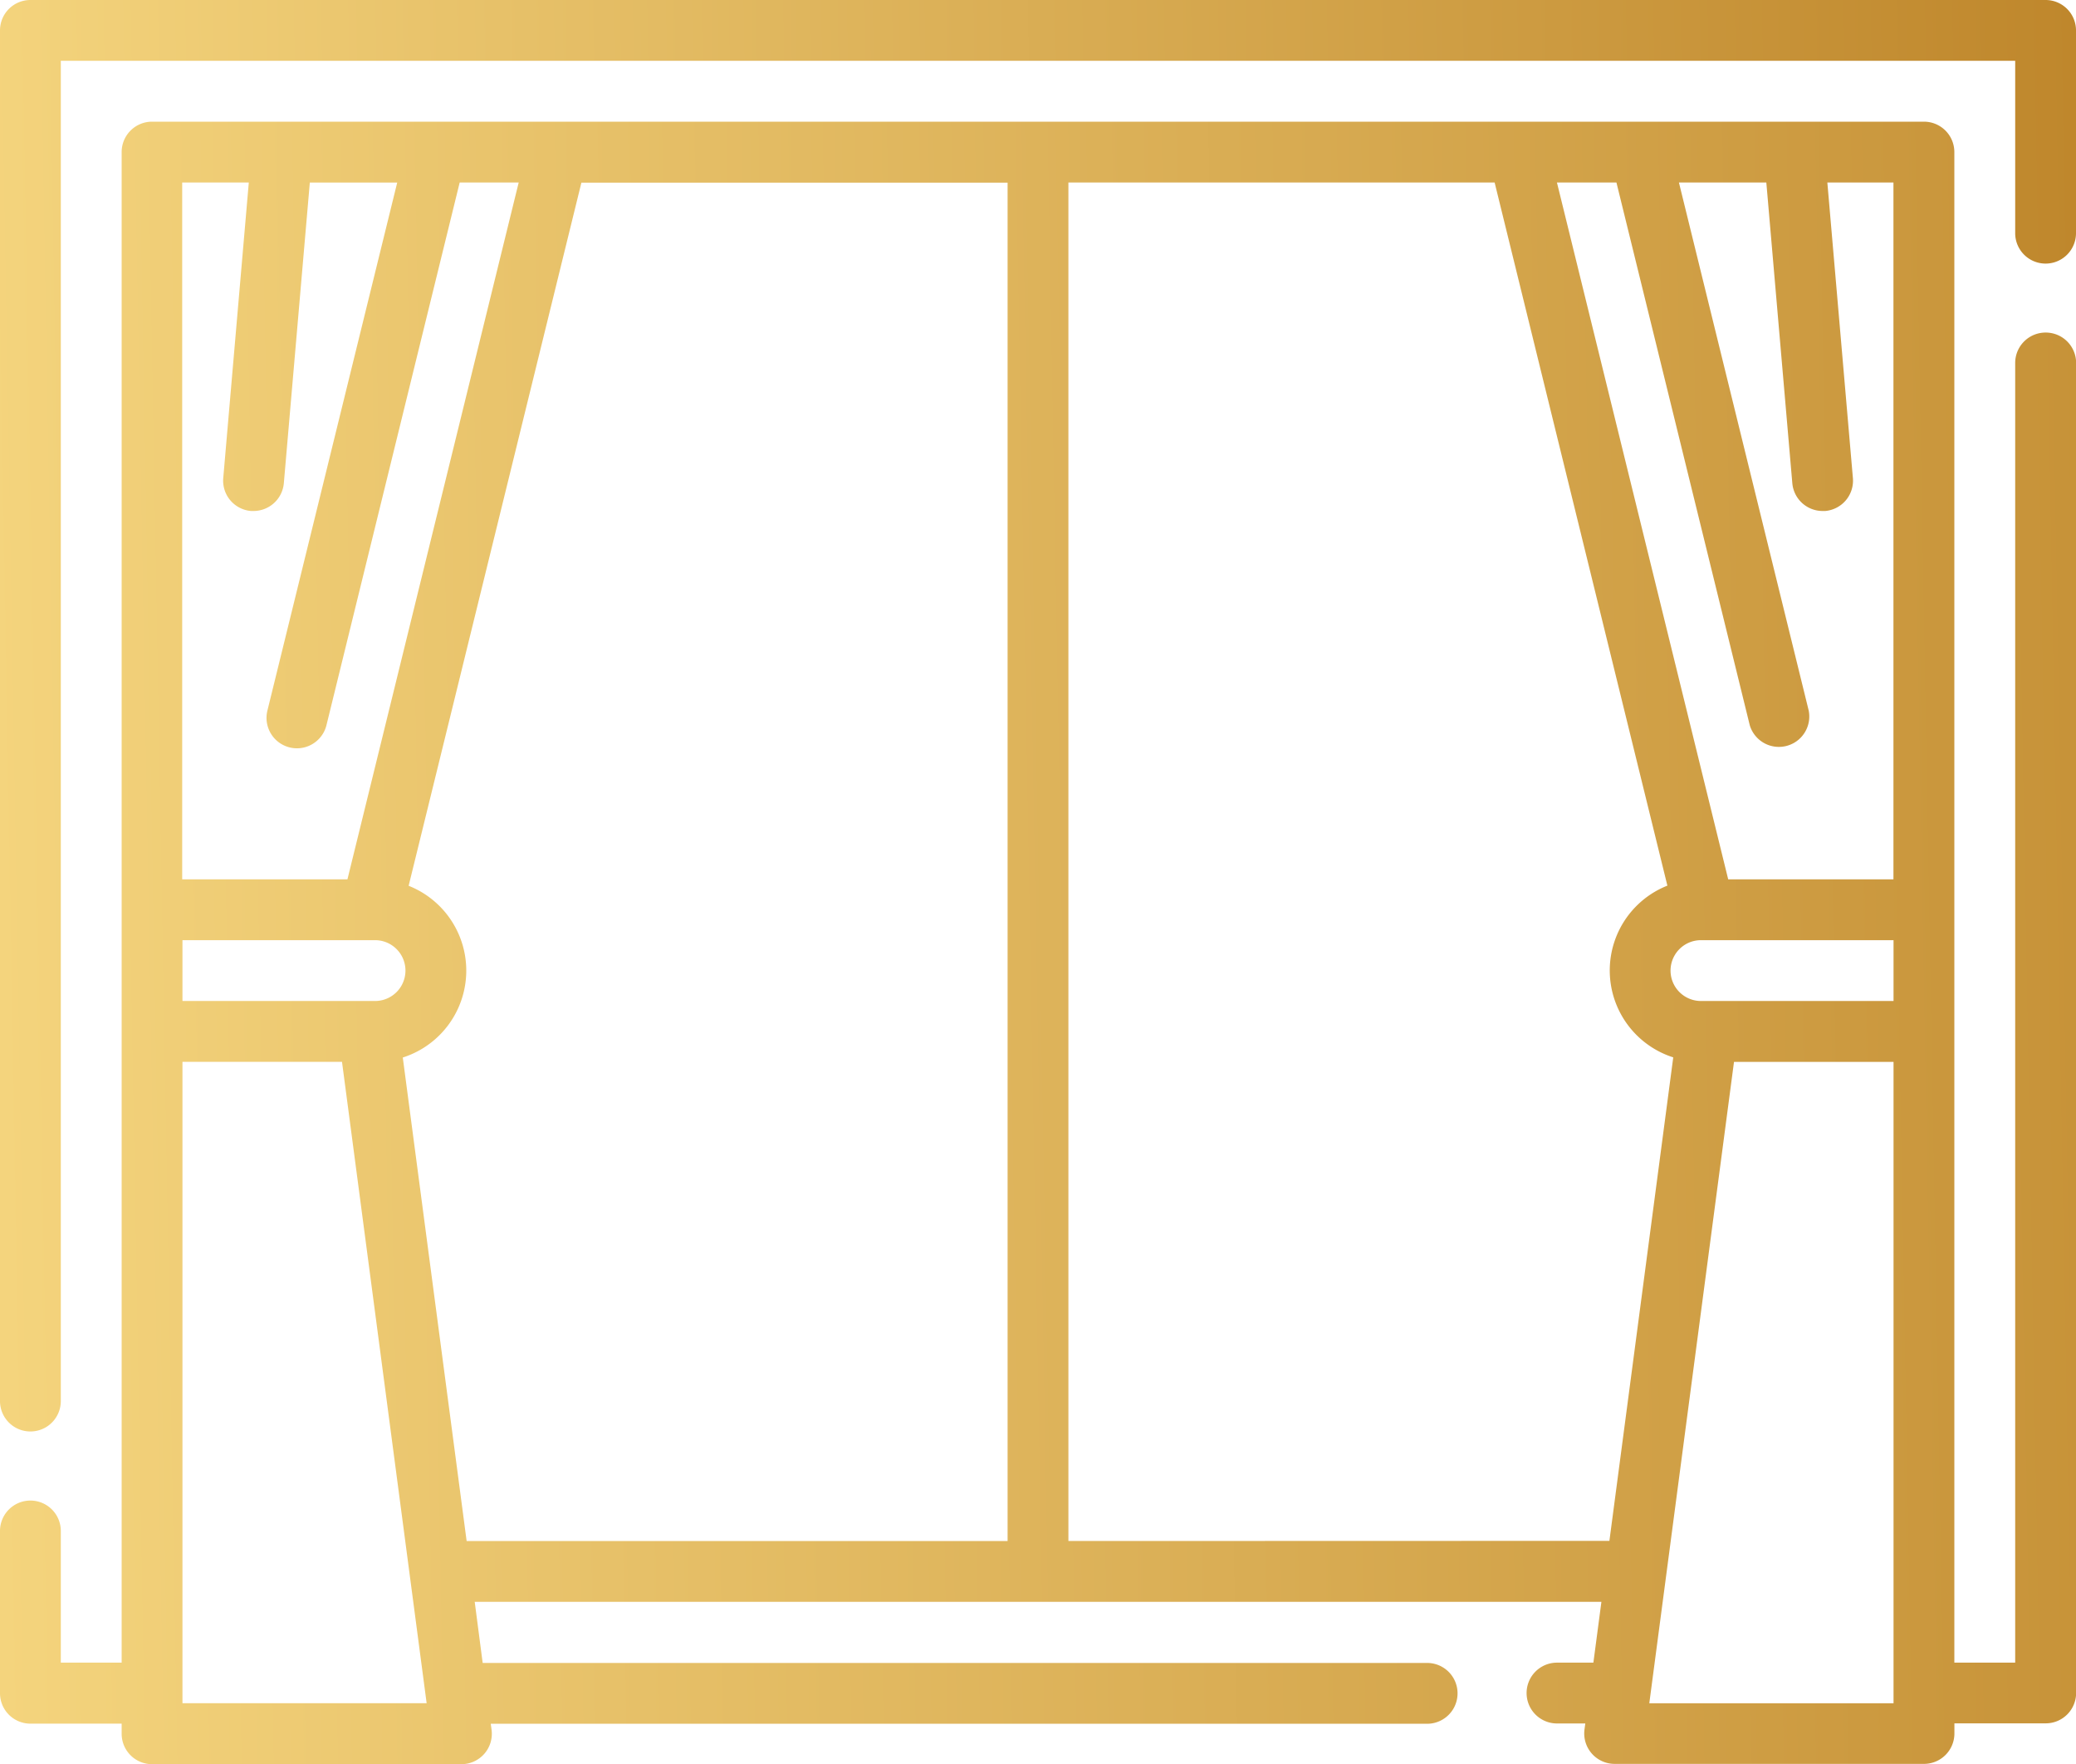
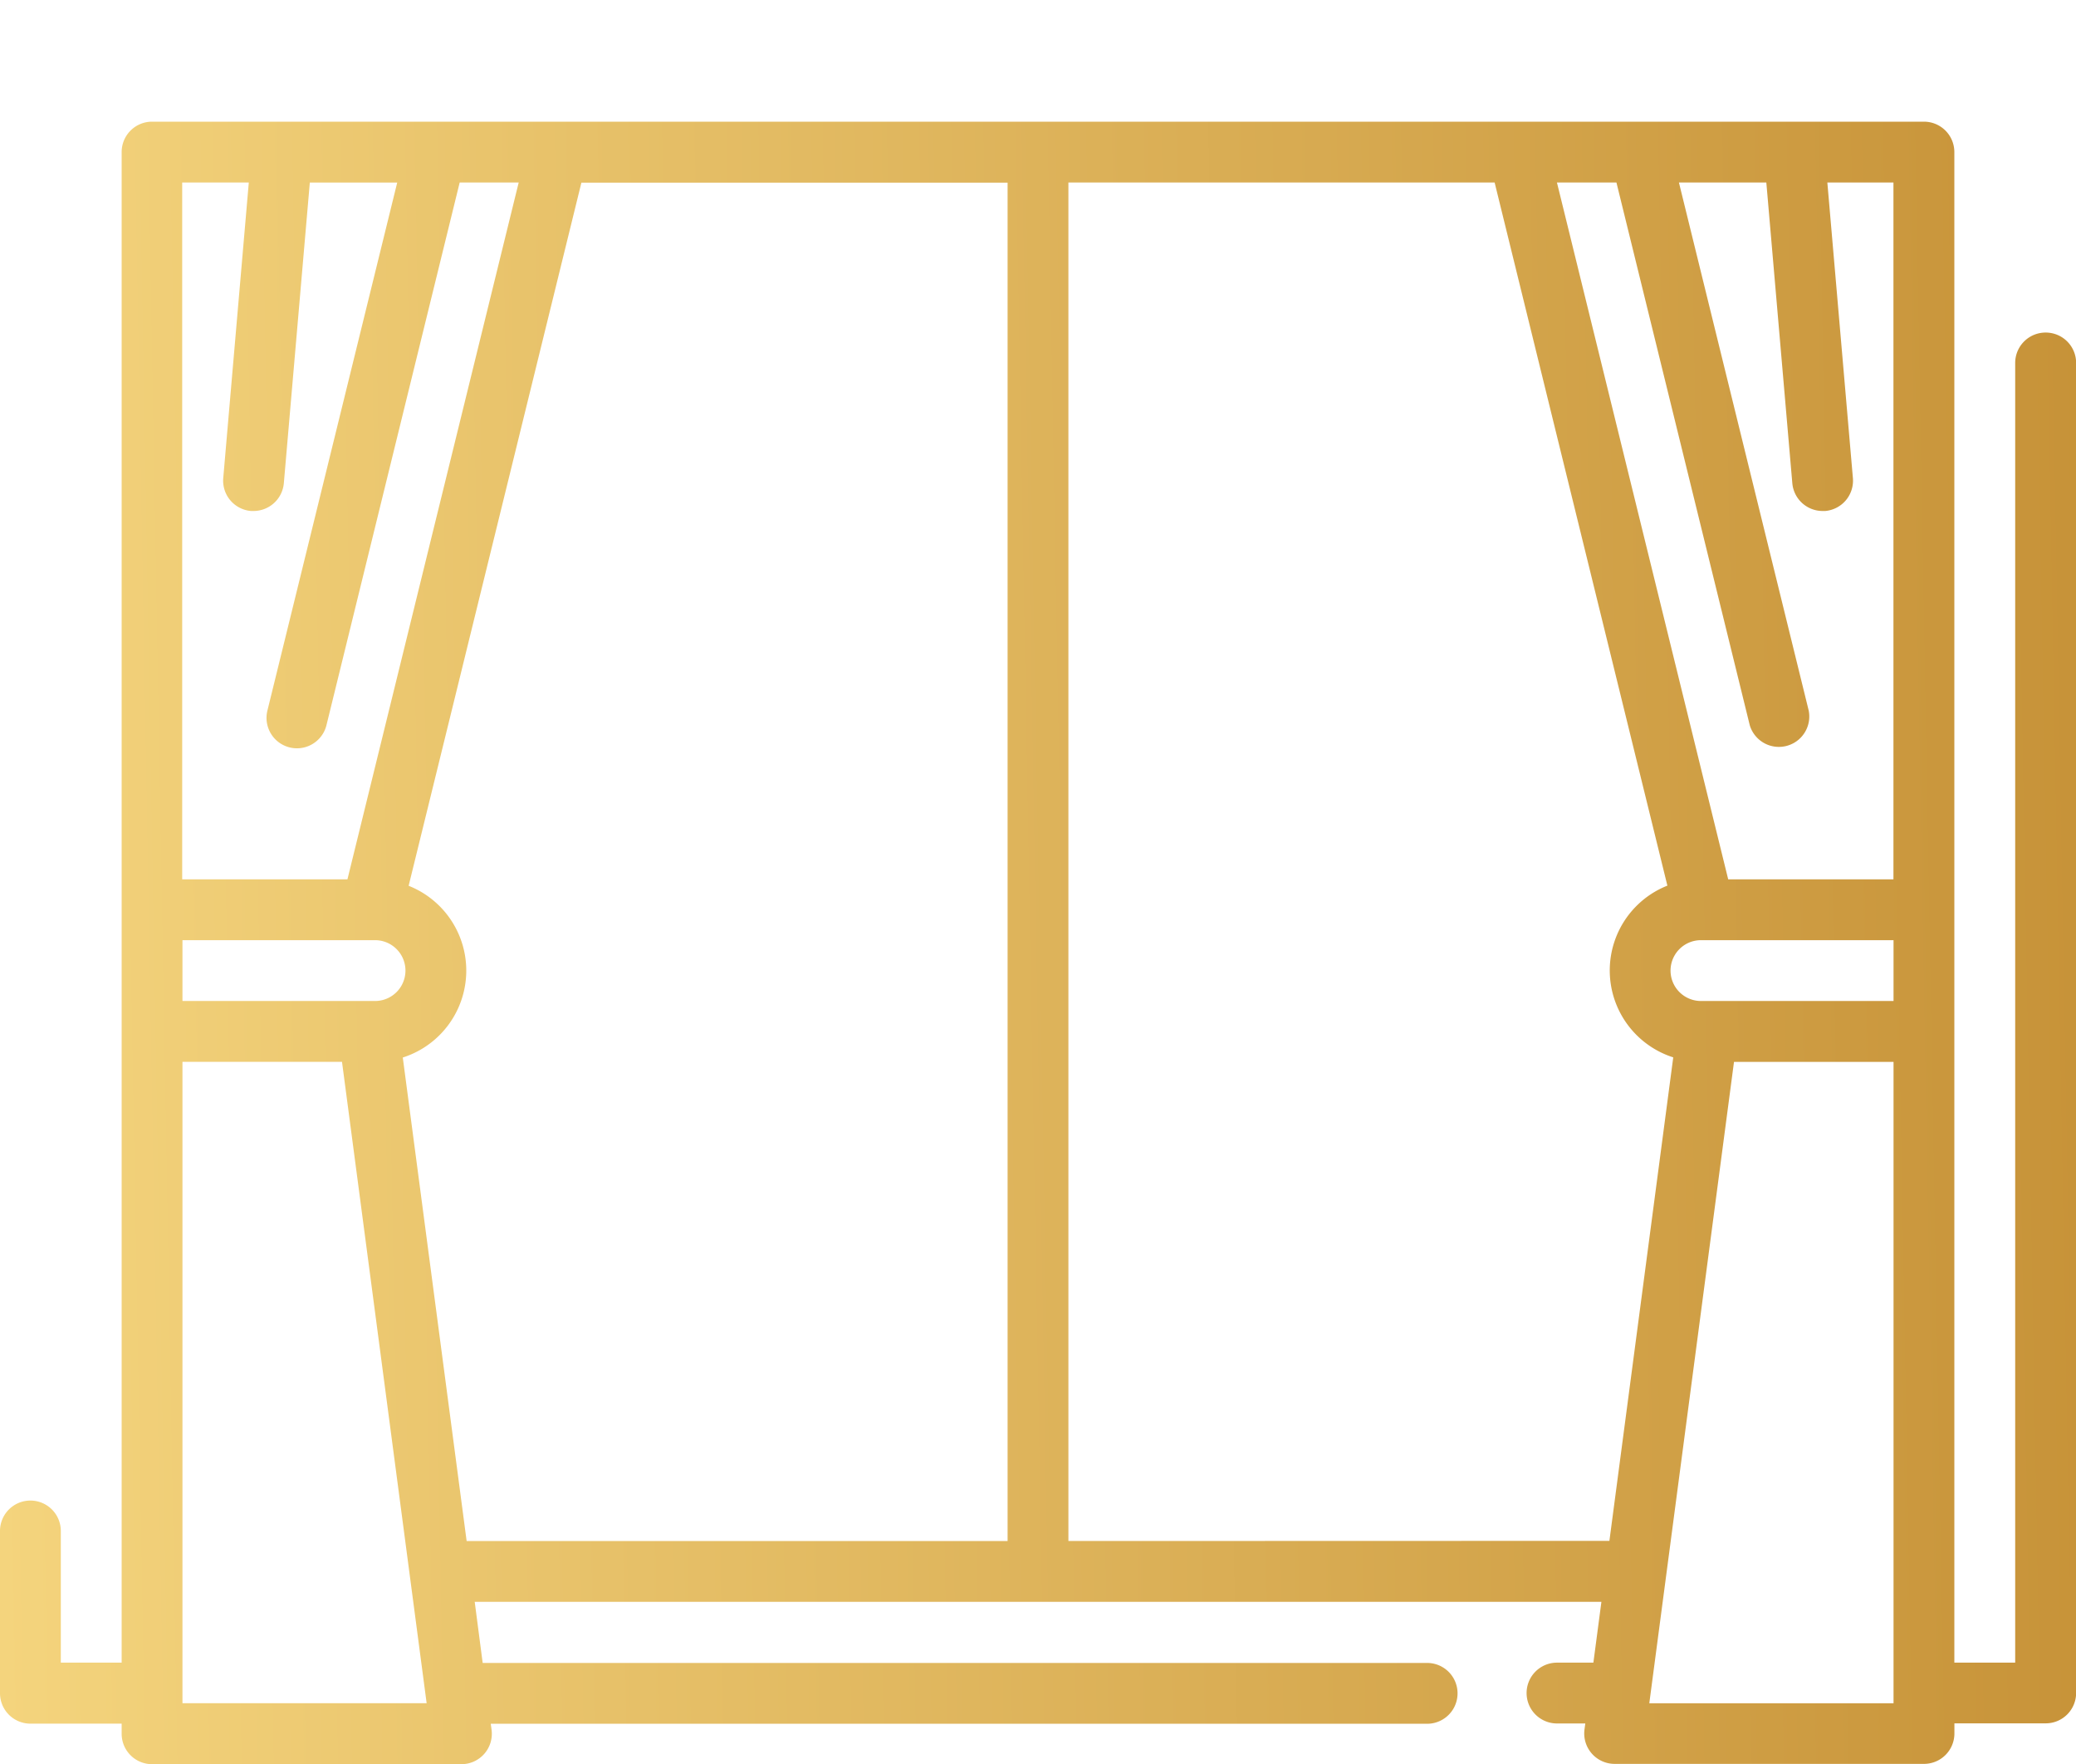
<svg xmlns="http://www.w3.org/2000/svg" width="69.096" height="58.705" viewBox="0 0 69.096 58.705">
  <defs>
    <linearGradient id="a" y1="0.414" x2="1" y2="0.402" gradientUnits="objectBoundingBox">
      <stop offset="0" stop-color="#f4d47d" />
      <stop offset="1" stop-color="#bf872c" />
    </linearGradient>
  </defs>
  <path d="M68.084,37.018a1.012,1.012,0,0,0-1.012,1.012V81.282H65.047V31.012A1.012,1.012,0,0,0,64.035,30H5.061a1.012,1.012,0,0,0-1.012,1.012v50.27H2.024V76.9A1.012,1.012,0,1,0,0,76.9v5.4a1.012,1.012,0,0,0,1.012,1.012H4.049v.337a1.012,1.012,0,0,0,1.012,1.012h10.3a1.012,1.012,0,0,0,1-1.145l-.027-.2H47.5a1.012,1.012,0,1,0,0-2.024H16.065L15.8,79.258H53.3l-.267,2.024H51.822a1.012,1.012,0,1,0,0,2.024h.942l-.027.2a1.012,1.012,0,0,0,1,1.145h10.3a1.012,1.012,0,0,0,1.012-1.012v-.337h3.036A1.012,1.012,0,0,0,69.1,82.294V38.03a1.012,1.012,0,0,0-1.012-1.012ZM56.613,59.263a1.012,1.012,0,1,1,0-2.024h6.41v2.024ZM53.8,32.024l4.438,18.063A1.012,1.012,0,0,0,60.2,49.6L55.88,32.024h2.909l.865,10.007a1.012,1.012,0,0,0,1.007.925c.029,0,.059,0,.088,0a1.012,1.012,0,0,0,.921-1.1l-.85-9.832h2.2v23.19h-5.5l-5.7-23.19Zm-45.519,0-.85,9.832a1.012,1.012,0,0,0,.921,1.1c.03,0,.059,0,.088,0a1.013,1.013,0,0,0,1.007-.925l.865-10.006h2.909L8.9,49.6a1.012,1.012,0,1,0,1.966.483L15.3,32.024h1.964l-5.7,23.19h-5.5V32.024Zm4.207,27.239H6.073V57.239h6.41a1.012,1.012,0,1,1,0,2.024ZM6.073,82.632V61.288h5.31L14.2,82.632Zm7.333-21.488a3.036,3.036,0,0,0,.195-5.715l5.75-23.4H33.536V77.234H15.531ZM35.56,77.234V32.024H49.746l5.75,23.4a3.036,3.036,0,0,0,.195,5.715l-2.125,16.09Zm27.463,5.4H54.894l2.819-21.344h5.31Zm0,0" transform="translate(0 -25.951)" fill="url(#a)" />
-   <path d="M68.084,0H1.012A1.012,1.012,0,0,0,0,1.012V46.626a1.012,1.012,0,1,0,2.024,0V2.024H67.072V7.76a1.012,1.012,0,0,0,2.024,0V1.012A1.012,1.012,0,0,0,68.084,0Zm0,0" fill="url(#a)" />
</svg>